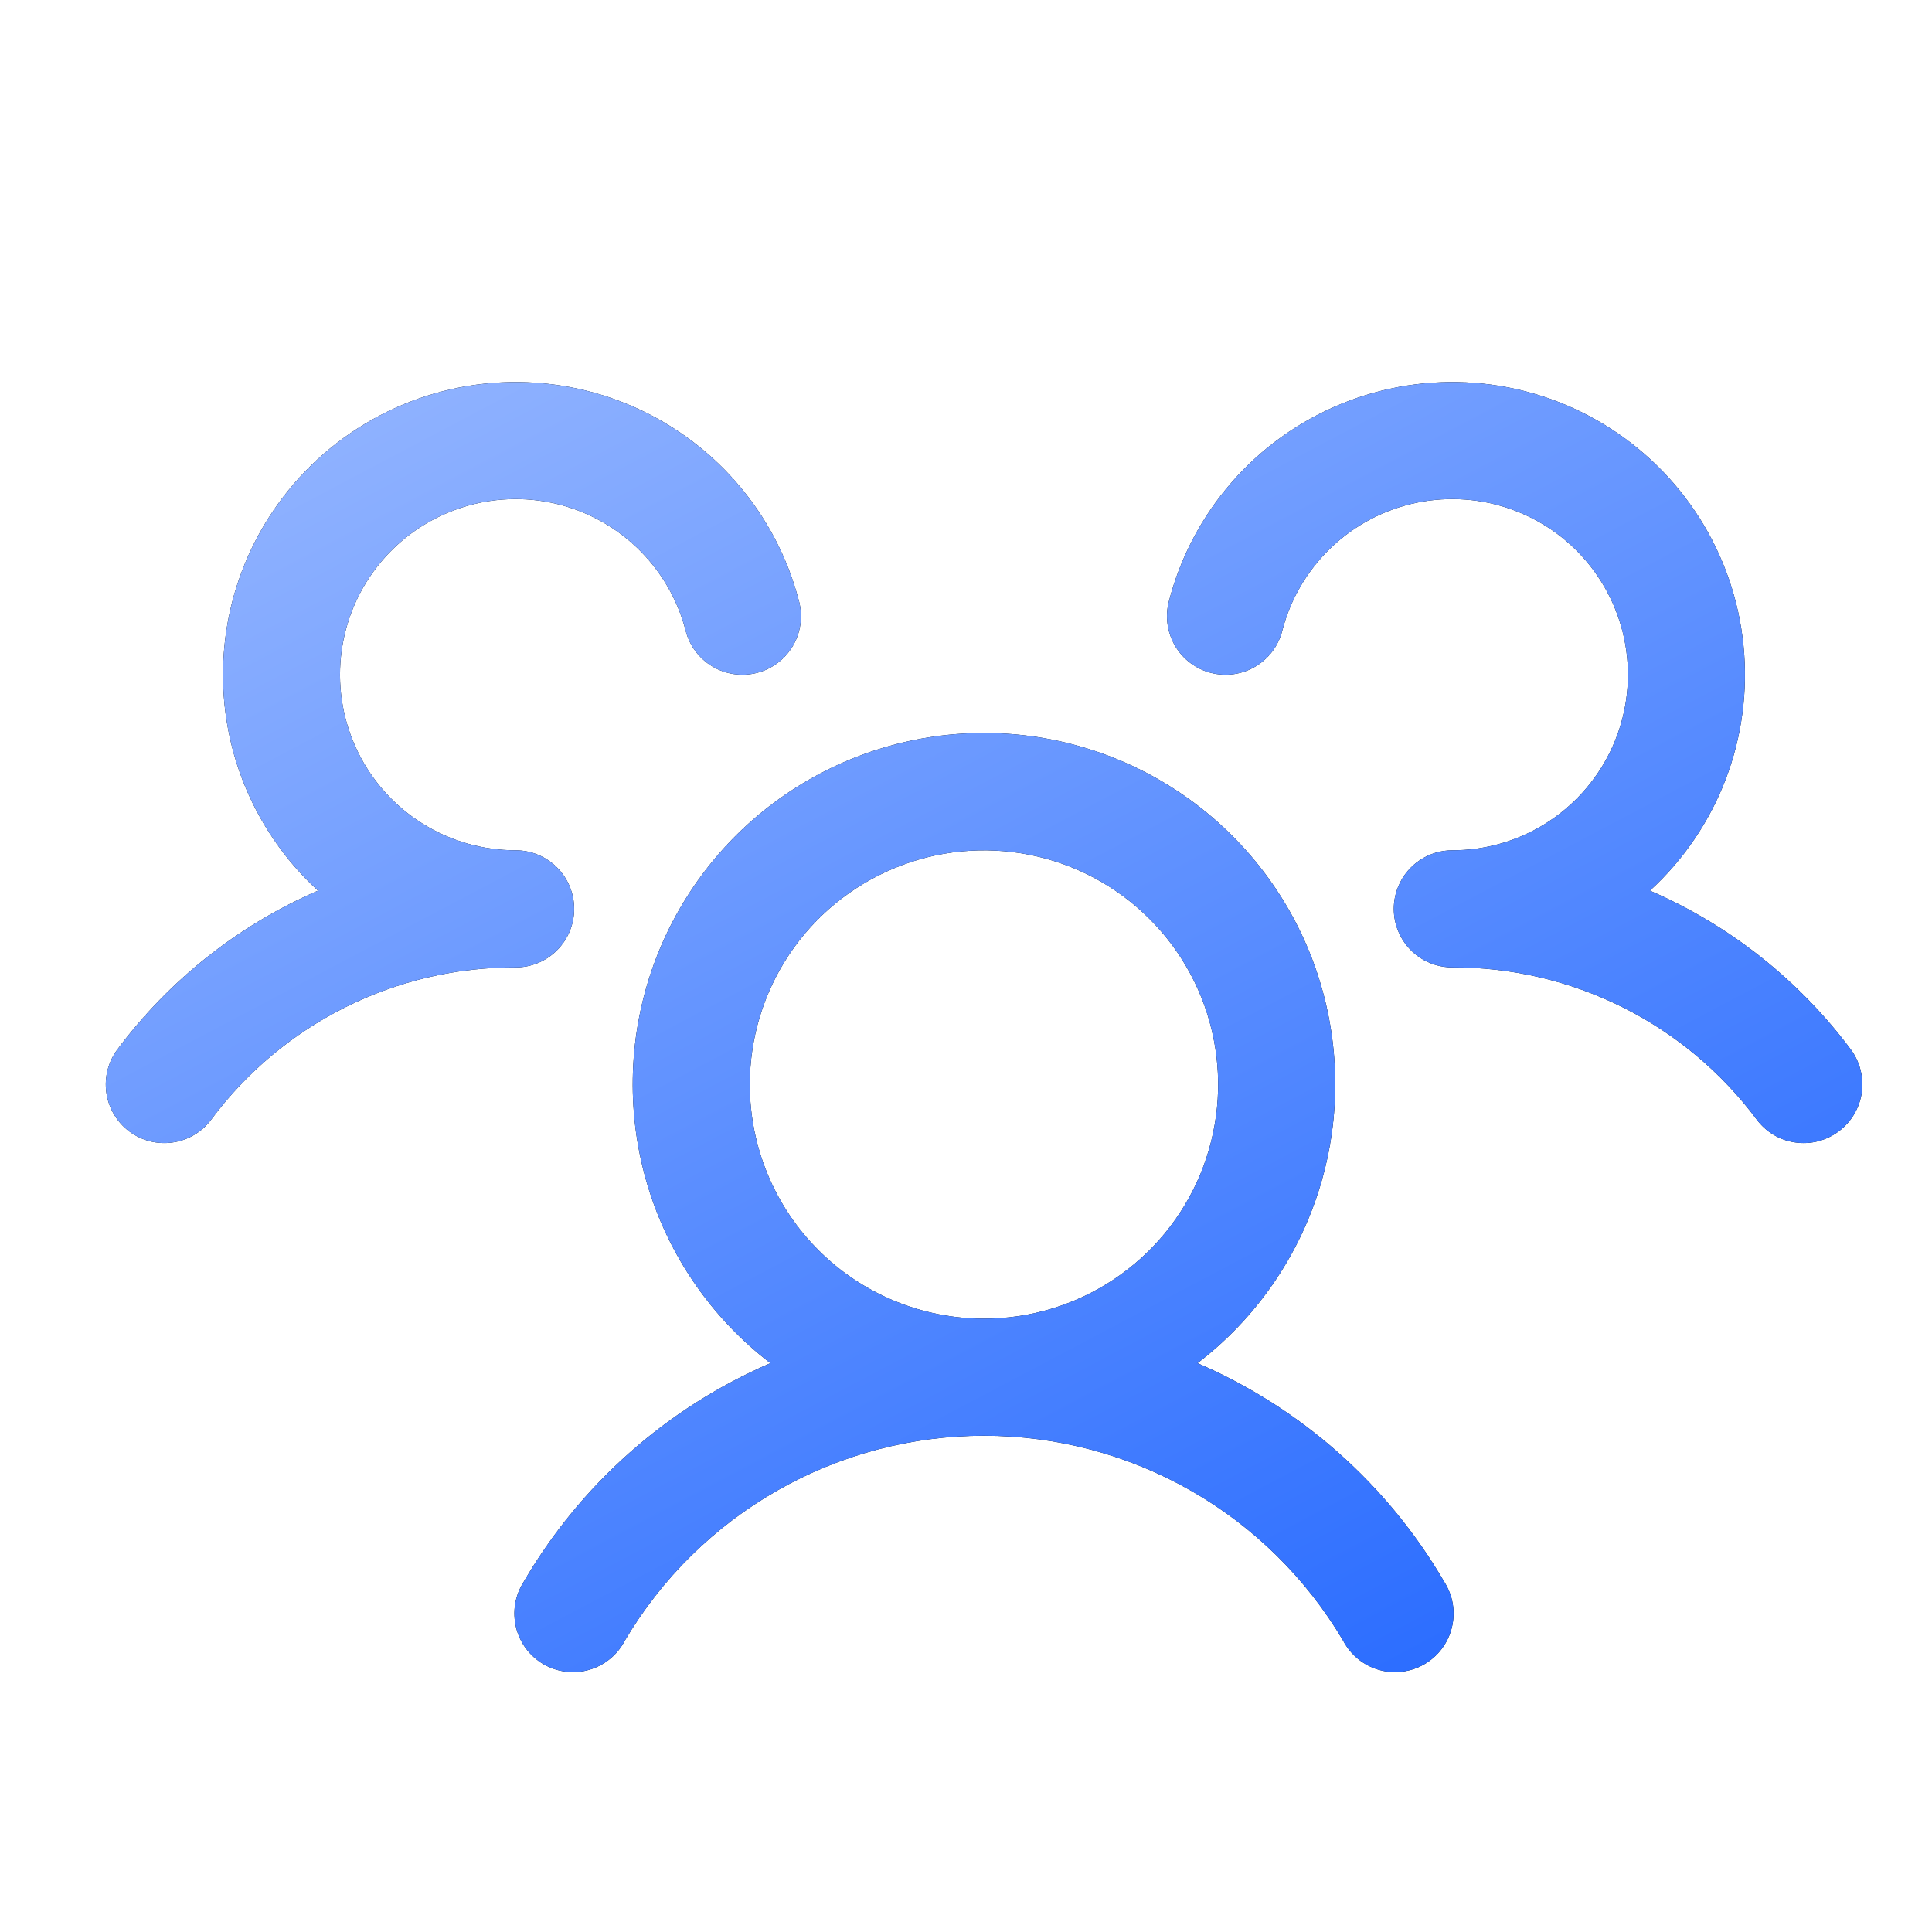
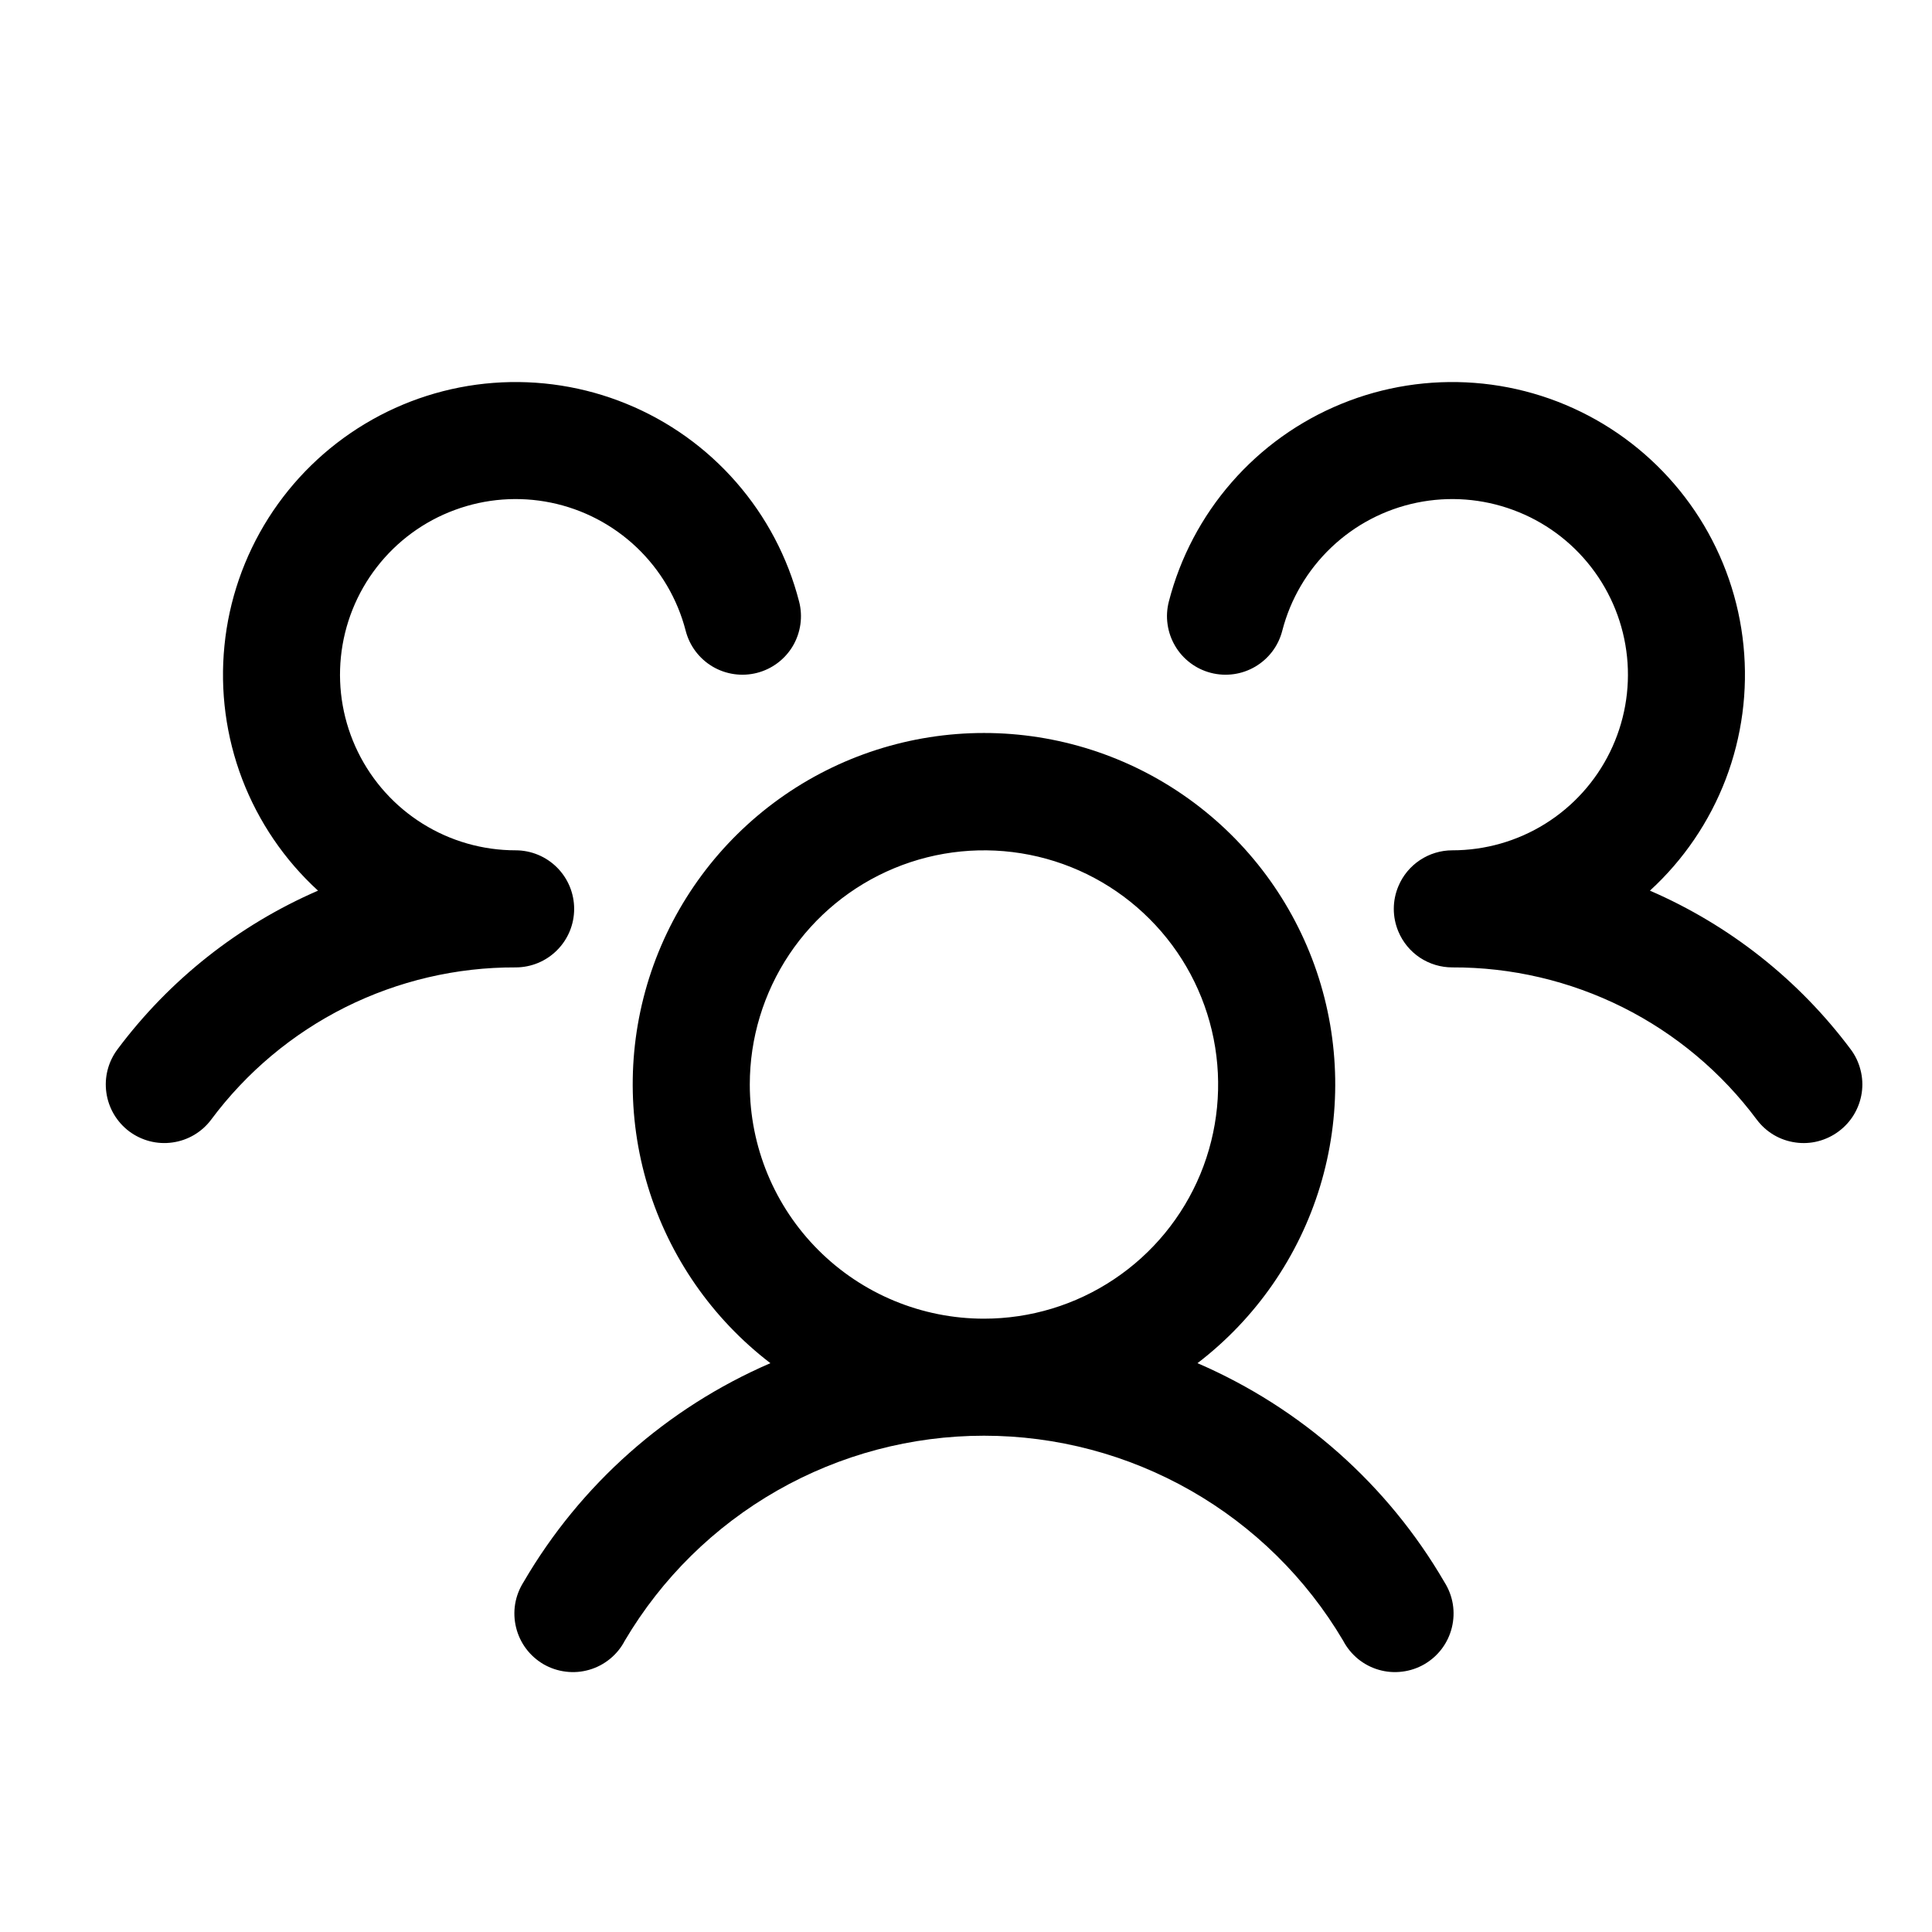
<svg xmlns="http://www.w3.org/2000/svg" width="33" height="33" viewBox="0 0 33 33" fill="none">
  <path d="M31.407 19.324C31.302 19.403 31.182 19.46 31.055 19.493C30.928 19.526 30.796 19.533 30.666 19.514C30.536 19.496 30.41 19.452 30.297 19.385C30.184 19.318 30.086 19.229 30.007 19.124C29.404 18.314 28.62 17.657 27.717 17.205C26.813 16.754 25.817 16.52 24.807 16.524C24.61 16.524 24.418 16.466 24.254 16.358C24.09 16.249 23.962 16.094 23.886 15.913C23.834 15.79 23.807 15.658 23.807 15.524C23.807 15.391 23.834 15.259 23.886 15.136C23.962 14.954 24.09 14.8 24.254 14.691C24.418 14.582 24.61 14.524 24.807 14.524C25.368 14.524 25.918 14.367 26.394 14.07C26.87 13.773 27.253 13.349 27.5 12.845C27.747 12.341 27.848 11.778 27.791 11.22C27.734 10.662 27.522 10.131 27.178 9.687C26.835 9.244 26.374 8.905 25.847 8.711C25.321 8.516 24.751 8.473 24.201 8.586C23.652 8.699 23.145 8.964 22.739 9.351C22.332 9.738 22.042 10.231 21.902 10.774C21.869 10.902 21.812 11.021 21.733 11.126C21.654 11.231 21.555 11.319 21.442 11.386C21.328 11.453 21.203 11.497 21.073 11.515C20.943 11.533 20.811 11.526 20.683 11.493C20.556 11.46 20.436 11.403 20.332 11.324C20.227 11.245 20.138 11.146 20.072 11.033C20.005 10.919 19.961 10.794 19.943 10.664C19.924 10.534 19.932 10.402 19.965 10.274C20.159 9.521 20.527 8.823 21.039 8.237C21.55 7.651 22.192 7.192 22.912 6.898C23.632 6.603 24.411 6.481 25.187 6.54C25.963 6.599 26.714 6.839 27.381 7.24C28.048 7.641 28.612 8.192 29.029 8.849C29.445 9.506 29.703 10.251 29.78 11.026C29.858 11.8 29.754 12.582 29.477 13.309C29.199 14.035 28.756 14.688 28.182 15.213C29.542 15.802 30.724 16.736 31.611 17.923C31.69 18.028 31.747 18.148 31.779 18.276C31.812 18.403 31.819 18.536 31.8 18.666C31.781 18.796 31.736 18.921 31.669 19.034C31.602 19.147 31.512 19.246 31.407 19.324ZM24.672 27.024C24.744 27.138 24.793 27.265 24.815 27.398C24.837 27.532 24.831 27.668 24.799 27.799C24.767 27.93 24.709 28.053 24.628 28.161C24.547 28.269 24.445 28.359 24.328 28.427C24.212 28.494 24.083 28.537 23.949 28.553C23.815 28.57 23.679 28.559 23.549 28.521C23.42 28.484 23.299 28.42 23.195 28.335C23.091 28.249 23.005 28.144 22.942 28.024C22.312 26.958 21.415 26.074 20.339 25.46C19.263 24.846 18.046 24.523 16.807 24.523C15.568 24.523 14.351 24.846 13.275 25.46C12.199 26.074 11.302 26.958 10.672 28.024C10.61 28.144 10.524 28.249 10.419 28.335C10.315 28.42 10.194 28.484 10.065 28.521C9.935 28.559 9.799 28.57 9.665 28.553C9.531 28.537 9.402 28.494 9.285 28.427C9.169 28.359 9.067 28.269 8.986 28.161C8.905 28.053 8.847 27.93 8.815 27.799C8.783 27.668 8.777 27.532 8.799 27.398C8.821 27.265 8.87 27.138 8.942 27.024C9.912 25.358 11.39 24.048 13.159 23.284C12.164 22.522 11.432 21.466 11.067 20.267C10.702 19.067 10.722 17.783 11.124 16.595C11.527 15.407 12.292 14.375 13.311 13.644C14.33 12.913 15.553 12.52 16.807 12.52C18.061 12.52 19.284 12.913 20.303 13.644C21.323 14.375 22.087 15.407 22.49 16.595C22.892 17.783 22.912 19.067 22.547 20.267C22.182 21.466 21.45 22.522 20.454 23.284C22.224 24.048 23.703 25.358 24.672 27.024ZM16.807 22.524C17.598 22.524 18.372 22.29 19.029 21.85C19.687 21.411 20.2 20.786 20.503 20.055C20.805 19.324 20.884 18.52 20.73 17.744C20.576 16.968 20.195 16.255 19.635 15.696C19.076 15.136 18.363 14.755 17.587 14.601C16.811 14.447 16.007 14.526 15.276 14.829C14.545 15.132 13.921 15.644 13.481 16.302C13.042 16.96 12.807 17.733 12.807 18.524C12.807 19.585 13.228 20.603 13.979 21.353C14.729 22.103 15.746 22.524 16.807 22.524ZM9.807 15.524C9.807 15.259 9.702 15.005 9.514 14.817C9.327 14.63 9.072 14.524 8.807 14.524C8.246 14.524 7.696 14.367 7.22 14.07C6.744 13.773 6.361 13.349 6.114 12.845C5.867 12.341 5.766 11.778 5.823 11.22C5.88 10.662 6.092 10.131 6.436 9.687C6.779 9.244 7.24 8.905 7.767 8.711C8.293 8.516 8.863 8.473 9.413 8.586C9.962 8.699 10.469 8.964 10.876 9.351C11.282 9.738 11.572 10.231 11.712 10.774C11.778 11.031 11.944 11.251 12.172 11.386C12.401 11.521 12.674 11.559 12.931 11.493C13.188 11.427 13.408 11.261 13.543 11.033C13.677 10.804 13.716 10.531 13.649 10.274C13.455 9.521 13.087 8.823 12.575 8.237C12.064 7.651 11.422 7.192 10.702 6.898C9.982 6.603 9.203 6.481 8.427 6.54C7.651 6.599 6.9 6.839 6.233 7.24C5.566 7.641 5.002 8.192 4.585 8.849C4.169 9.506 3.911 10.251 3.834 11.026C3.756 11.8 3.86 12.582 4.137 13.309C4.415 14.035 4.858 14.688 5.432 15.213C4.074 15.802 2.893 16.737 2.007 17.923C1.848 18.135 1.779 18.402 1.817 18.665C1.854 18.927 1.994 19.164 2.206 19.324C2.419 19.483 2.685 19.552 2.948 19.514C3.211 19.477 3.448 19.337 3.607 19.124C4.21 18.314 4.994 17.657 5.897 17.205C6.801 16.754 7.797 16.52 8.807 16.524C9.072 16.524 9.327 16.419 9.514 16.231C9.702 16.044 9.807 15.79 9.807 15.524Z" fill="black" />
-   <path d="M31.407 19.324C31.302 19.403 31.182 19.46 31.055 19.493C30.928 19.526 30.796 19.533 30.666 19.514C30.536 19.496 30.41 19.452 30.297 19.385C30.184 19.318 30.086 19.229 30.007 19.124C29.404 18.314 28.62 17.657 27.717 17.205C26.813 16.754 25.817 16.52 24.807 16.524C24.61 16.524 24.418 16.466 24.254 16.358C24.09 16.249 23.962 16.094 23.886 15.913C23.834 15.79 23.807 15.658 23.807 15.524C23.807 15.391 23.834 15.259 23.886 15.136C23.962 14.954 24.09 14.8 24.254 14.691C24.418 14.582 24.61 14.524 24.807 14.524C25.368 14.524 25.918 14.367 26.394 14.07C26.87 13.773 27.253 13.349 27.5 12.845C27.747 12.341 27.848 11.778 27.791 11.22C27.734 10.662 27.522 10.131 27.178 9.687C26.835 9.244 26.374 8.905 25.847 8.711C25.321 8.516 24.751 8.473 24.201 8.586C23.652 8.699 23.145 8.964 22.739 9.351C22.332 9.738 22.042 10.231 21.902 10.774C21.869 10.902 21.812 11.021 21.733 11.126C21.654 11.231 21.555 11.319 21.442 11.386C21.328 11.453 21.203 11.497 21.073 11.515C20.943 11.533 20.811 11.526 20.683 11.493C20.556 11.46 20.436 11.403 20.332 11.324C20.227 11.245 20.138 11.146 20.072 11.033C20.005 10.919 19.961 10.794 19.943 10.664C19.924 10.534 19.932 10.402 19.965 10.274C20.159 9.521 20.527 8.823 21.039 8.237C21.55 7.651 22.192 7.192 22.912 6.898C23.632 6.603 24.411 6.481 25.187 6.54C25.963 6.599 26.714 6.839 27.381 7.24C28.048 7.641 28.612 8.192 29.029 8.849C29.445 9.506 29.703 10.251 29.78 11.026C29.858 11.8 29.754 12.582 29.477 13.309C29.199 14.035 28.756 14.688 28.182 15.213C29.542 15.802 30.724 16.736 31.611 17.923C31.69 18.028 31.747 18.148 31.779 18.276C31.812 18.403 31.819 18.536 31.8 18.666C31.781 18.796 31.736 18.921 31.669 19.034C31.602 19.147 31.512 19.246 31.407 19.324ZM24.672 27.024C24.744 27.138 24.793 27.265 24.815 27.398C24.837 27.532 24.831 27.668 24.799 27.799C24.767 27.93 24.709 28.053 24.628 28.161C24.547 28.269 24.445 28.359 24.328 28.427C24.212 28.494 24.083 28.537 23.949 28.553C23.815 28.57 23.679 28.559 23.549 28.521C23.42 28.484 23.299 28.42 23.195 28.335C23.091 28.249 23.005 28.144 22.942 28.024C22.312 26.958 21.415 26.074 20.339 25.46C19.263 24.846 18.046 24.523 16.807 24.523C15.568 24.523 14.351 24.846 13.275 25.46C12.199 26.074 11.302 26.958 10.672 28.024C10.61 28.144 10.524 28.249 10.419 28.335C10.315 28.42 10.194 28.484 10.065 28.521C9.935 28.559 9.799 28.57 9.665 28.553C9.531 28.537 9.402 28.494 9.285 28.427C9.169 28.359 9.067 28.269 8.986 28.161C8.905 28.053 8.847 27.93 8.815 27.799C8.783 27.668 8.777 27.532 8.799 27.398C8.821 27.265 8.87 27.138 8.942 27.024C9.912 25.358 11.39 24.048 13.159 23.284C12.164 22.522 11.432 21.466 11.067 20.267C10.702 19.067 10.722 17.783 11.124 16.595C11.527 15.407 12.292 14.375 13.311 13.644C14.33 12.913 15.553 12.52 16.807 12.52C18.061 12.52 19.284 12.913 20.303 13.644C21.323 14.375 22.087 15.407 22.49 16.595C22.892 17.783 22.912 19.067 22.547 20.267C22.182 21.466 21.45 22.522 20.454 23.284C22.224 24.048 23.703 25.358 24.672 27.024ZM16.807 22.524C17.598 22.524 18.372 22.29 19.029 21.85C19.687 21.411 20.2 20.786 20.503 20.055C20.805 19.324 20.884 18.52 20.73 17.744C20.576 16.968 20.195 16.255 19.635 15.696C19.076 15.136 18.363 14.755 17.587 14.601C16.811 14.447 16.007 14.526 15.276 14.829C14.545 15.132 13.921 15.644 13.481 16.302C13.042 16.96 12.807 17.733 12.807 18.524C12.807 19.585 13.228 20.603 13.979 21.353C14.729 22.103 15.746 22.524 16.807 22.524ZM9.807 15.524C9.807 15.259 9.702 15.005 9.514 14.817C9.327 14.63 9.072 14.524 8.807 14.524C8.246 14.524 7.696 14.367 7.22 14.07C6.744 13.773 6.361 13.349 6.114 12.845C5.867 12.341 5.766 11.778 5.823 11.22C5.88 10.662 6.092 10.131 6.436 9.687C6.779 9.244 7.24 8.905 7.767 8.711C8.293 8.516 8.863 8.473 9.413 8.586C9.962 8.699 10.469 8.964 10.876 9.351C11.282 9.738 11.572 10.231 11.712 10.774C11.778 11.031 11.944 11.251 12.172 11.386C12.401 11.521 12.674 11.559 12.931 11.493C13.188 11.427 13.408 11.261 13.543 11.033C13.677 10.804 13.716 10.531 13.649 10.274C13.455 9.521 13.087 8.823 12.575 8.237C12.064 7.651 11.422 7.192 10.702 6.898C9.982 6.603 9.203 6.481 8.427 6.54C7.651 6.599 6.9 6.839 6.233 7.24C5.566 7.641 5.002 8.192 4.585 8.849C4.169 9.506 3.911 10.251 3.834 11.026C3.756 11.8 3.86 12.582 4.137 13.309C4.415 14.035 4.858 14.688 5.432 15.213C4.074 15.802 2.893 16.737 2.007 17.923C1.848 18.135 1.779 18.402 1.817 18.665C1.854 18.927 1.994 19.164 2.206 19.324C2.419 19.483 2.685 19.552 2.948 19.514C3.211 19.477 3.448 19.337 3.607 19.124C4.21 18.314 4.994 17.657 5.897 17.205C6.801 16.754 7.797 16.52 8.807 16.524C9.072 16.524 9.327 16.419 9.514 16.231C9.702 16.044 9.807 15.79 9.807 15.524Z" fill="url(#paint0_linear_6588_1049)" />
  <defs>
    <linearGradient id="paint0_linear_6588_1049" x1="-4.681" y1="2.669" x2="15.04" y2="39.992" gradientUnits="userSpaceOnUse">
      <stop stop-color="#AFC8FF" />
      <stop offset="1" stop-color="#175FFF" />
    </linearGradient>
  </defs>
</svg>